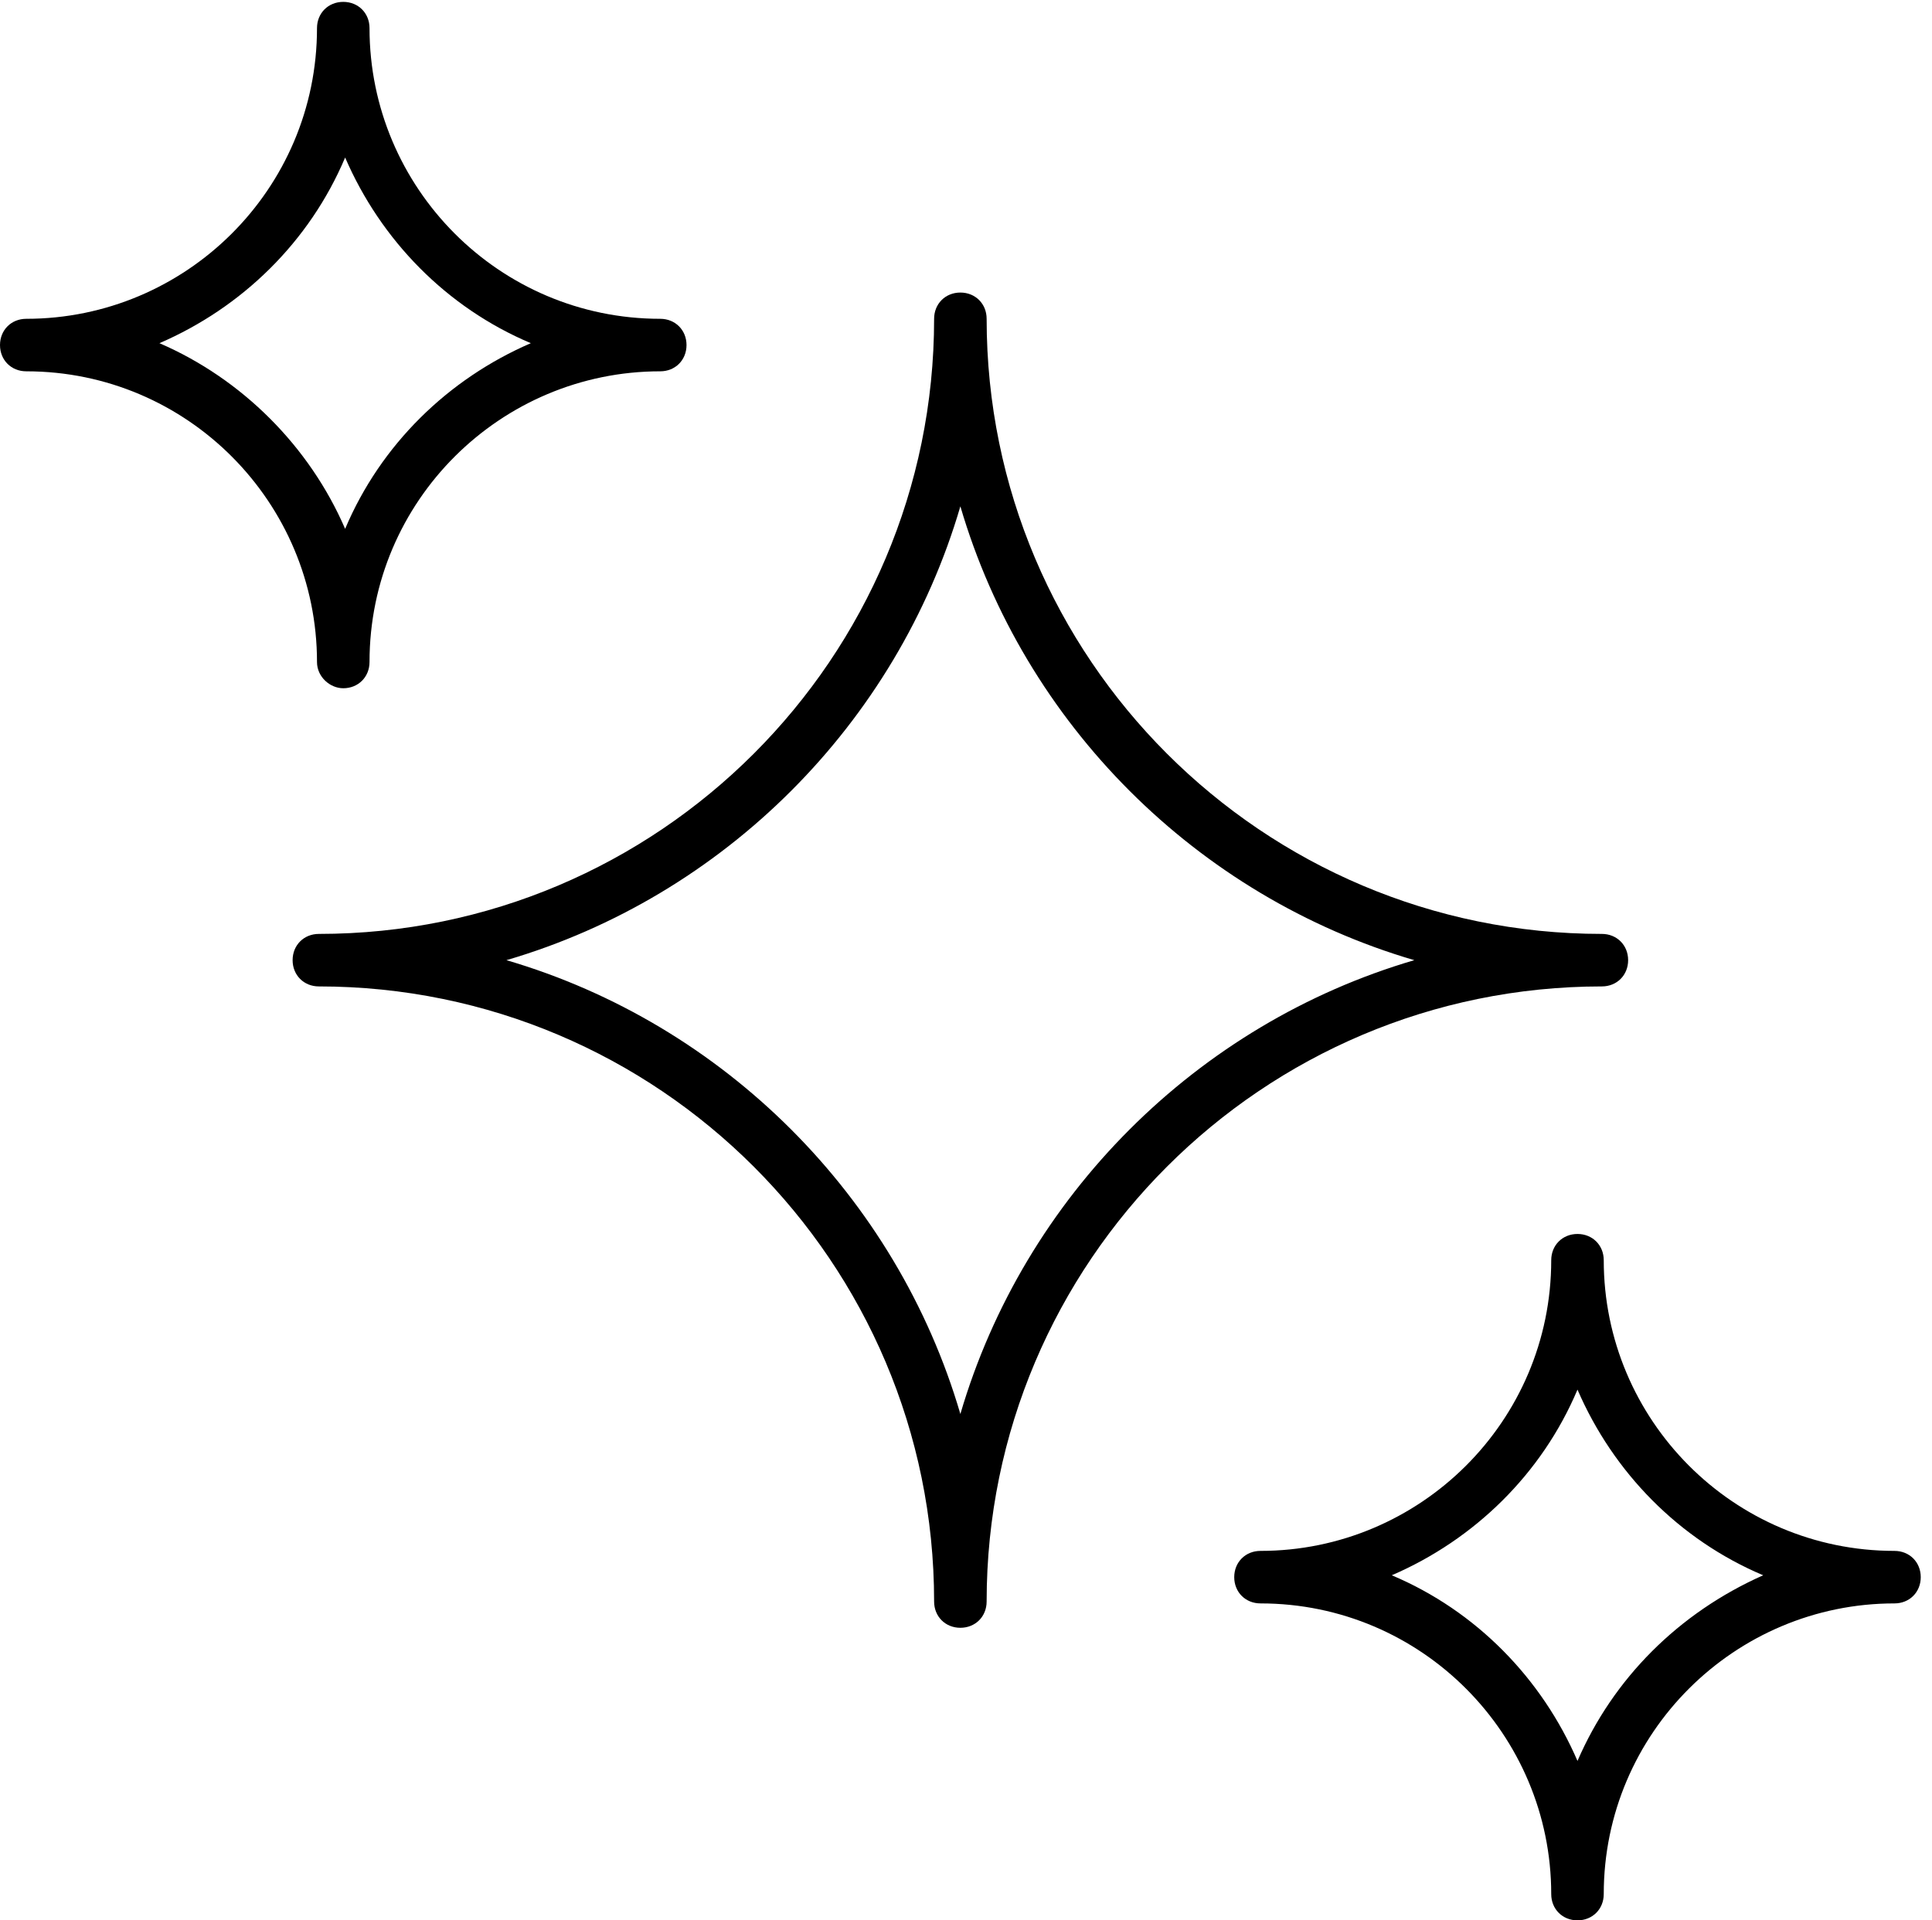
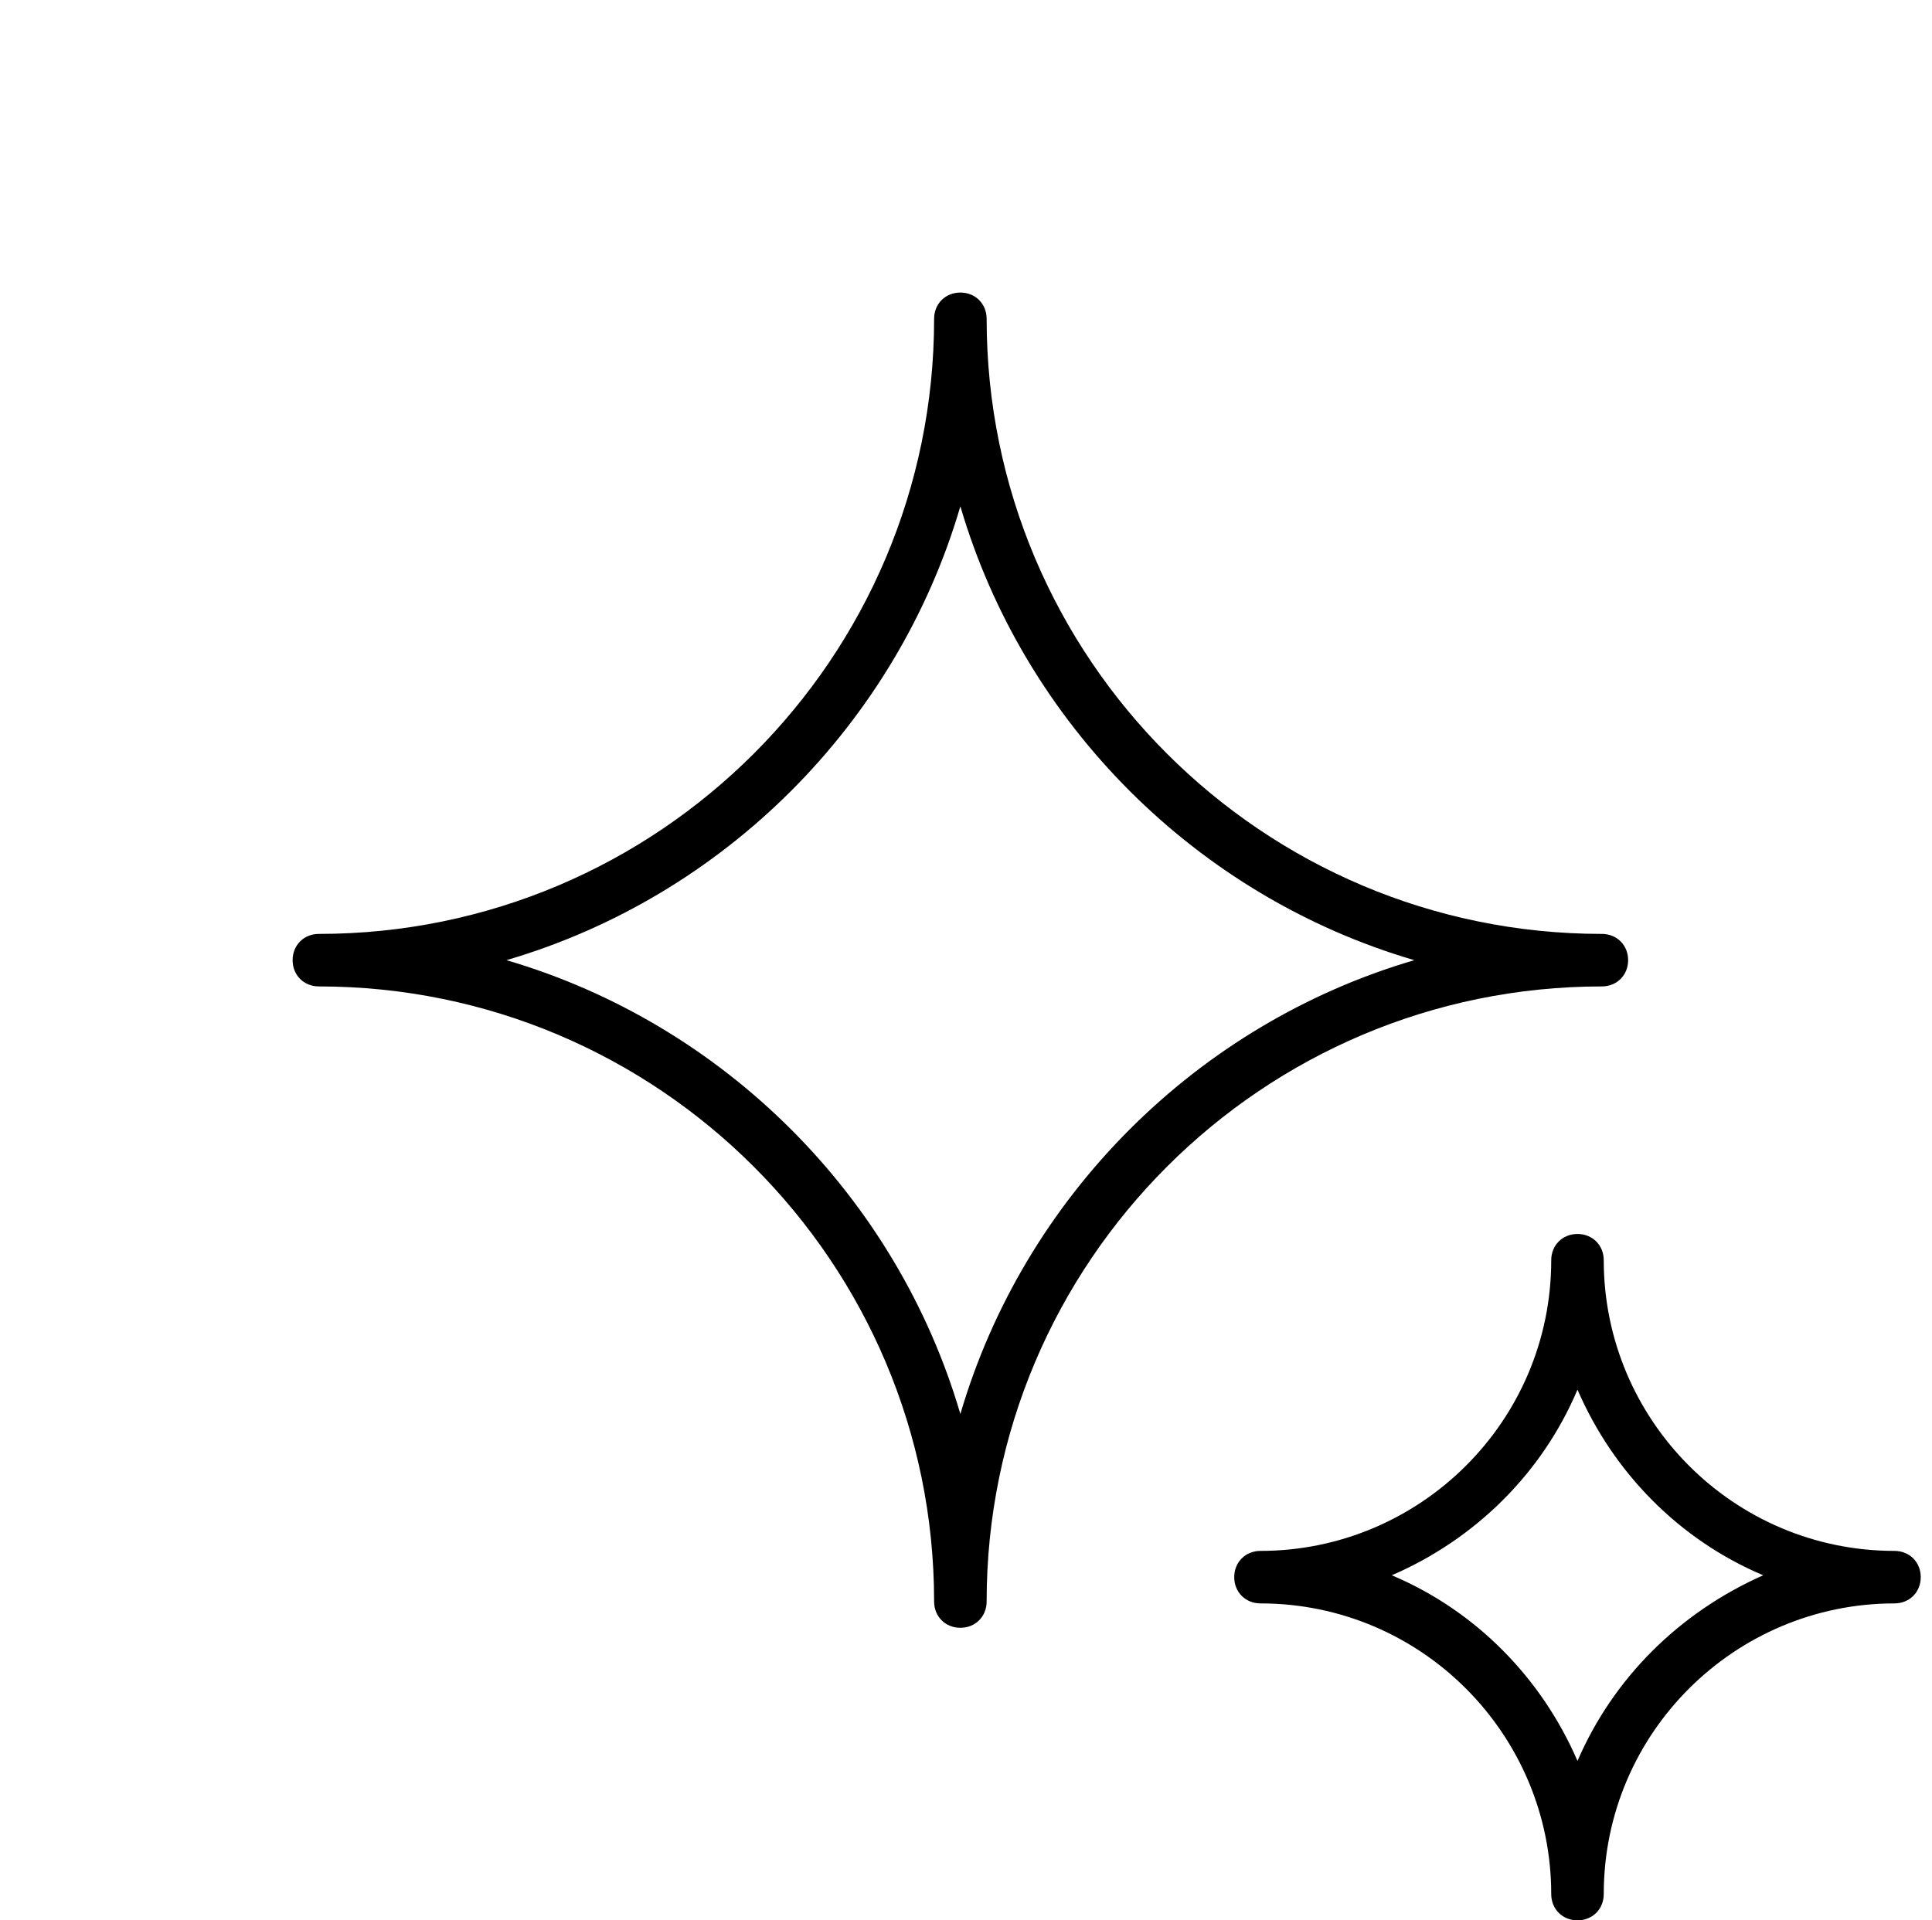
<svg xmlns="http://www.w3.org/2000/svg" version="1.1" id="Слой_1" x="0px" y="0px" viewBox="0 0 103 102.4" style="enable-background:new 0 0 103 102.4;" xml:space="preserve">
  <g>
    <path d="M277.5,40.8c-0.8-1.7-0.8-3.4,0-5.1l1-2.1c1.9-4.3,0.3-9.2-3.7-11.5l-2-1.1c-1.6-0.9-2.6-2.3-3-4.1l-0.5-2.3   c-0.9-4.6-5.2-7.6-9.8-7.1l-2.3,0.3c-1.8,0.2-3.5-0.3-4.8-1.6l-1.7-1.6c-3.5-3.1-8.7-3.2-12.1,0l-1.7,1.6c-1.4,1.2-3,1.8-4.8,1.6   l-2.3-0.3c-4.6-0.5-8.9,2.5-9.8,7.1l-0.5,2.3c-0.4,1.8-1.4,3.2-3,4.1l-2,1.1c-4.1,2.3-5.7,7.3-3.7,11.5l1,2.1   c0.8,1.7,0.8,3.4,0,5.1l-1,2.1c-1.9,4.3-0.3,9.2,3.7,11.5l2,1.1c1.6,0.9,2.6,2.3,3,4.1l0.5,2.3c0.9,4.6,5.1,7.6,9.8,7.1l1.6-0.2v29   c0,0.6,0.3,1.1,0.9,1.3c0.2,0.1,0.4,0.1,0.6,0.1c0.4,0,0.7-0.1,1-0.4l10.8-10.4l10.8,10.4c0.4,0.4,1,0.5,1.5,0.3   c0.5-0.2,0.9-0.7,0.9-1.3v-29l1.6,0.2c4.6,0.5,8.9-2.5,9.8-7.1l0.5-2.3c0.4-1.8,1.4-3.2,3-4.1l2-1.1c4.1-2.3,5.7-7.3,3.7-11.5   L277.5,40.8z M255,94.5l-9.4-9c-0.3-0.3-0.6-0.4-1-0.4s-0.7,0.1-1,0.4l-9.4,9V68.9c1,0.2,1.9,0.7,2.7,1.4l1.7,1.6   c3.5,3.2,8.7,3.2,12.1,0l1.7-1.6c0.8-0.7,1.7-1.2,2.7-1.4V94.5z M275,42l1,2.1c1.3,2.9,0.2,6.3-2.6,7.9l-2,1.1   c-2.3,1.3-3.8,3.4-4.4,6l-0.5,2.3c-0.6,3.1-3.5,5.2-6.7,4.9l-2.3-0.3c-2.6-0.3-5.1,0.5-7.1,2.3l-1.7,1.6c-2.4,2.2-5.9,2.2-8.3,0   l-1.7-1.6c-1.7-1.6-3.7-2.4-6-2.4c-0.4,0-0.7,0-1.1,0.1l-2.3,0.3c-3.2,0.3-6.1-1.7-6.7-4.9l-0.5-2.3c-0.5-2.6-2-4.7-4.4-6l-2-1.1   c-2.8-1.6-3.9-5-2.6-7.9l1-2.1c1.1-2.4,1.1-5,0-7.4l-1-2.1c-1.3-2.9-0.2-6.3,2.6-7.9l2-1.1c2.3-1.3,3.8-3.4,4.4-6l0.5-2.3   c0.6-3.1,3.5-5.2,6.7-4.9l2.3,0.3c2.7,0.3,5.1-0.5,7.1-2.3l1.7-1.6c2.4-2.2,5.9-2.2,8.3,0l1.7,1.6c2,1.8,4.4,2.6,7.1,2.3l2.3-0.3   c3.2-0.4,6.1,1.7,6.7,4.9l0.5,2.3c0.5,2.6,2,4.7,4.4,6l2,1.1c2.8,1.6,3.9,5,2.6,7.9l-1,2.1C273.9,37,273.9,39.6,275,42z" />
    <path d="M244.6,22.3c-8.8,0-16,7.2-16,16s7.2,16,16,16s16-7.2,16-16S253.5,22.3,244.6,22.3z M244.6,51.5c-7.3,0-13.2-5.9-13.2-13.2   c0-7.3,5.9-13.2,13.2-13.2c7.3,0,13.2,5.9,13.2,13.2C257.8,45.6,251.9,51.5,244.6,51.5z" />
  </g>
  <g>
    <path d="M101,82.7c-8.6,0-15.5-7-15.5-15.5c0-0.8-0.6-1.4-1.4-1.4s-1.4,0.6-1.4,1.4c0,8.6-7,15.5-15.5,15.5c-0.8,0-1.4,0.6-1.4,1.4   s0.6,1.4,1.4,1.4c8.6,0,15.5,7,15.5,15.5c0,0.8,0.6,1.4,1.4,1.4s1.4-0.6,1.4-1.4c0-8.6,7-15.5,15.5-15.5c0.8,0,1.4-0.6,1.4-1.4   S101.8,82.7,101,82.7z M84.1,93.9c-1.9-4.4-5.4-8-9.9-9.9c4.4-1.9,8-5.4,9.9-9.9c1.9,4.4,5.4,8,9.9,9.9C89.5,86,86,89.5,84.1,93.9z   " />
    <path d="M86.8,51.2c0-0.8-0.6-1.4-1.4-1.4c-18.1,0-32.8-14.7-32.8-32.8c0-0.8-0.6-1.4-1.4-1.4s-1.4,0.6-1.4,1.4   c0,18.1-14.7,32.8-32.8,32.8c-0.8,0-1.4,0.6-1.4,1.4s0.6,1.4,1.4,1.4c18.1,0,32.8,14.7,32.8,32.8c0,0.8,0.6,1.4,1.4,1.4   s1.4-0.6,1.4-1.4c0-18.1,14.7-32.8,32.8-32.8C86.2,52.6,86.8,52,86.8,51.2z M51.2,75.4C47.8,63.8,38.6,54.6,27,51.2   C38.6,47.8,47.8,38.6,51.2,27c3.4,11.6,12.6,20.8,24.2,24.2C63.8,54.6,54.6,63.8,51.2,75.4z" />
-     <path d="M18.3,36.7c0.8,0,1.4-0.6,1.4-1.4c0-8.6,7-15.5,15.5-15.5c0.8,0,1.4-0.6,1.4-1.4s-0.6-1.4-1.4-1.4c-8.6,0-15.5-7-15.5-15.5   c0-0.8-0.6-1.4-1.4-1.4s-1.4,0.6-1.4,1.4c0,8.6-7,15.5-15.5,15.5c-0.8,0-1.4,0.6-1.4,1.4s0.6,1.4,1.4,1.4c8.6,0,15.5,7,15.5,15.5   C16.9,36.1,17.6,36.7,18.3,36.7z M8.5,18.3c4.4-1.9,8-5.4,9.9-9.9c1.9,4.4,5.4,8,9.9,9.9c-4.4,1.9-8,5.4-9.9,9.9   C16.5,23.8,12.9,20.2,8.5,18.3z" />
  </g>
  <g>
-     <path d="M-86.7,76.4h-58.8c-0.4,0-0.8-0.1-1.2-0.4l10-10c4.7-4.7,8.9-11.5,11.9-16.5c1.6-2.5,2.9-4.7,3.6-5.4h0l7.8-7.8l3.3,3.3   c0.6,0.6,1.5,0.6,2,0l23.8-23.8c2.9-2.9,2.9-7.5,0-10.4l-0.4-0.4c0,0,0,0,0,0c-2.9-2.9-7.5-2.9-10.4,0L-119,28.7   c-0.6,0.6-0.6,1.5,0,2l3.5,3.5l-7.8,7.8c-0.7,0.7-2.9,2-5.4,3.6c-5,3.1-11.8,7.2-16.5,11.9l-11.1,11.1c-0.2,0.2-0.3,0.4-0.4,0.6   l-15.5,0.1c-2.7,0-4.8,2.2-4.8,4.8v18.8c0,2.7,2.2,4.8,4.8,4.8h85.3c2.7,0,4.8-2.2,4.8-4.8V81.2C-81.9,78.6-84.1,76.4-86.7,76.4z    M-116,29.7l22.8-22.8c0.9-0.9,2-1.3,3.2-1.3c1.2,0,2.4,0.5,3.2,1.3l0.4,0.4c1.8,1.8,1.8,4.6,0,6.4l-22.8,22.8L-116,29.7z    M-143.2,59.6c4.4-4.4,11-8.5,15.8-11.4c-3,4.8-7,11.4-11.4,15.8l-10.1,10.1l-4.4-4.4L-143.2,59.6z M-84.8,92.9c0,1.1-0.9,2-2,2   h-85.3c-1.1,0-2-0.9-2-2V74.1c0-1.1,0.9-2,2-2l16.4-0.1c0.6,0,1,0.3,1.6,0.9l4.5,4.6c1.1,1.1,2.6,1.8,3.9,1.8h58.8c1.1,0,2,0.9,2,2   L-84.8,92.9L-84.8,92.9z" />
-     <path d="M-170.2,50.3c3.2,0,5.9,2.6,5.9,5.9c0,0.8,0.6,1.4,1.4,1.4s1.4-0.6,1.4-1.4c0-4.8-3.9-8.7-8.7-8.7c-0.8,0-1.4,0.6-1.4,1.4   S-171,50.3-170.2,50.3z" />
    <path d="M-152.4,47.6c0.8,0,1.4-0.6,1.4-1.4c0-3.2,2.6-5.9,5.9-5.9c0.8,0,1.4-0.6,1.4-1.4s-0.6-1.4-1.4-1.4c-4.8,0-8.7,3.9-8.7,8.7   C-153.8,47-153.2,47.6-152.4,47.6z" />
-     <path d="M-164.1,22.3c3.2,0,5.9,2.6,5.9,5.9c0,0.8,0.6,1.4,1.4,1.4s1.4-0.6,1.4-1.4c0-4.8-3.9-8.7-8.7-8.7c-0.8,0-1.4,0.6-1.4,1.4   S-164.9,22.3-164.1,22.3z" />
  </g>
</svg>